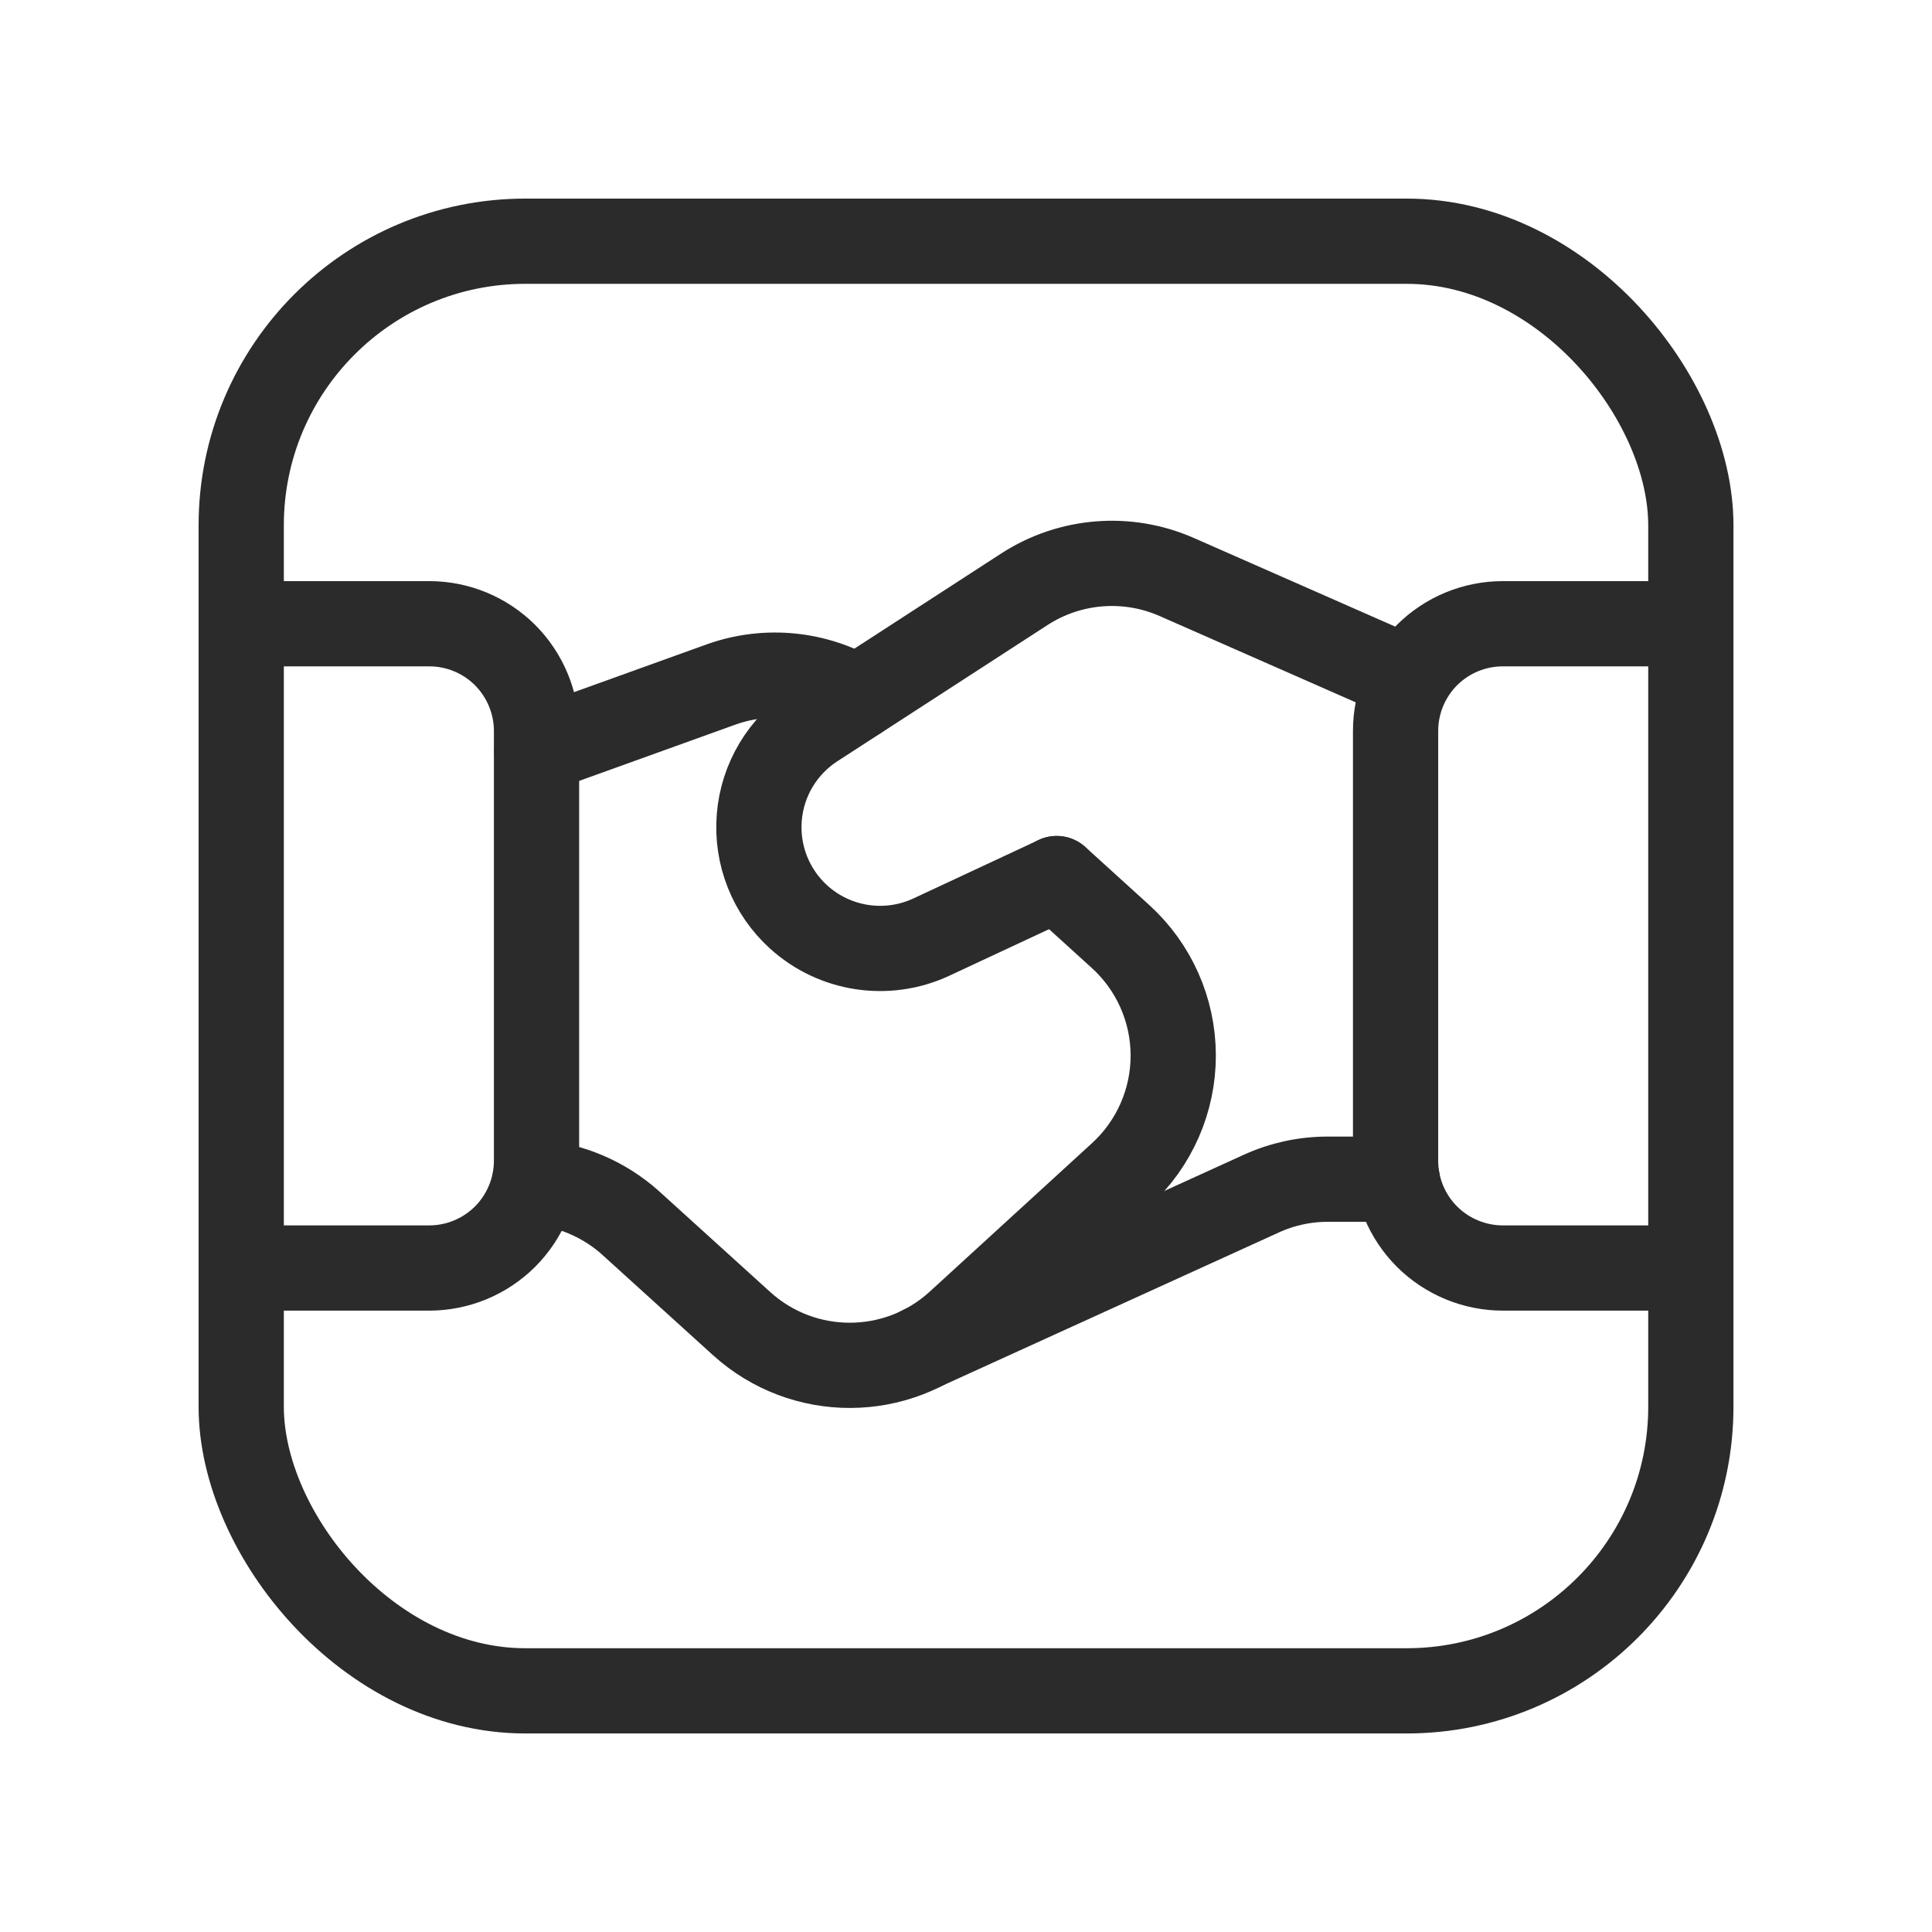
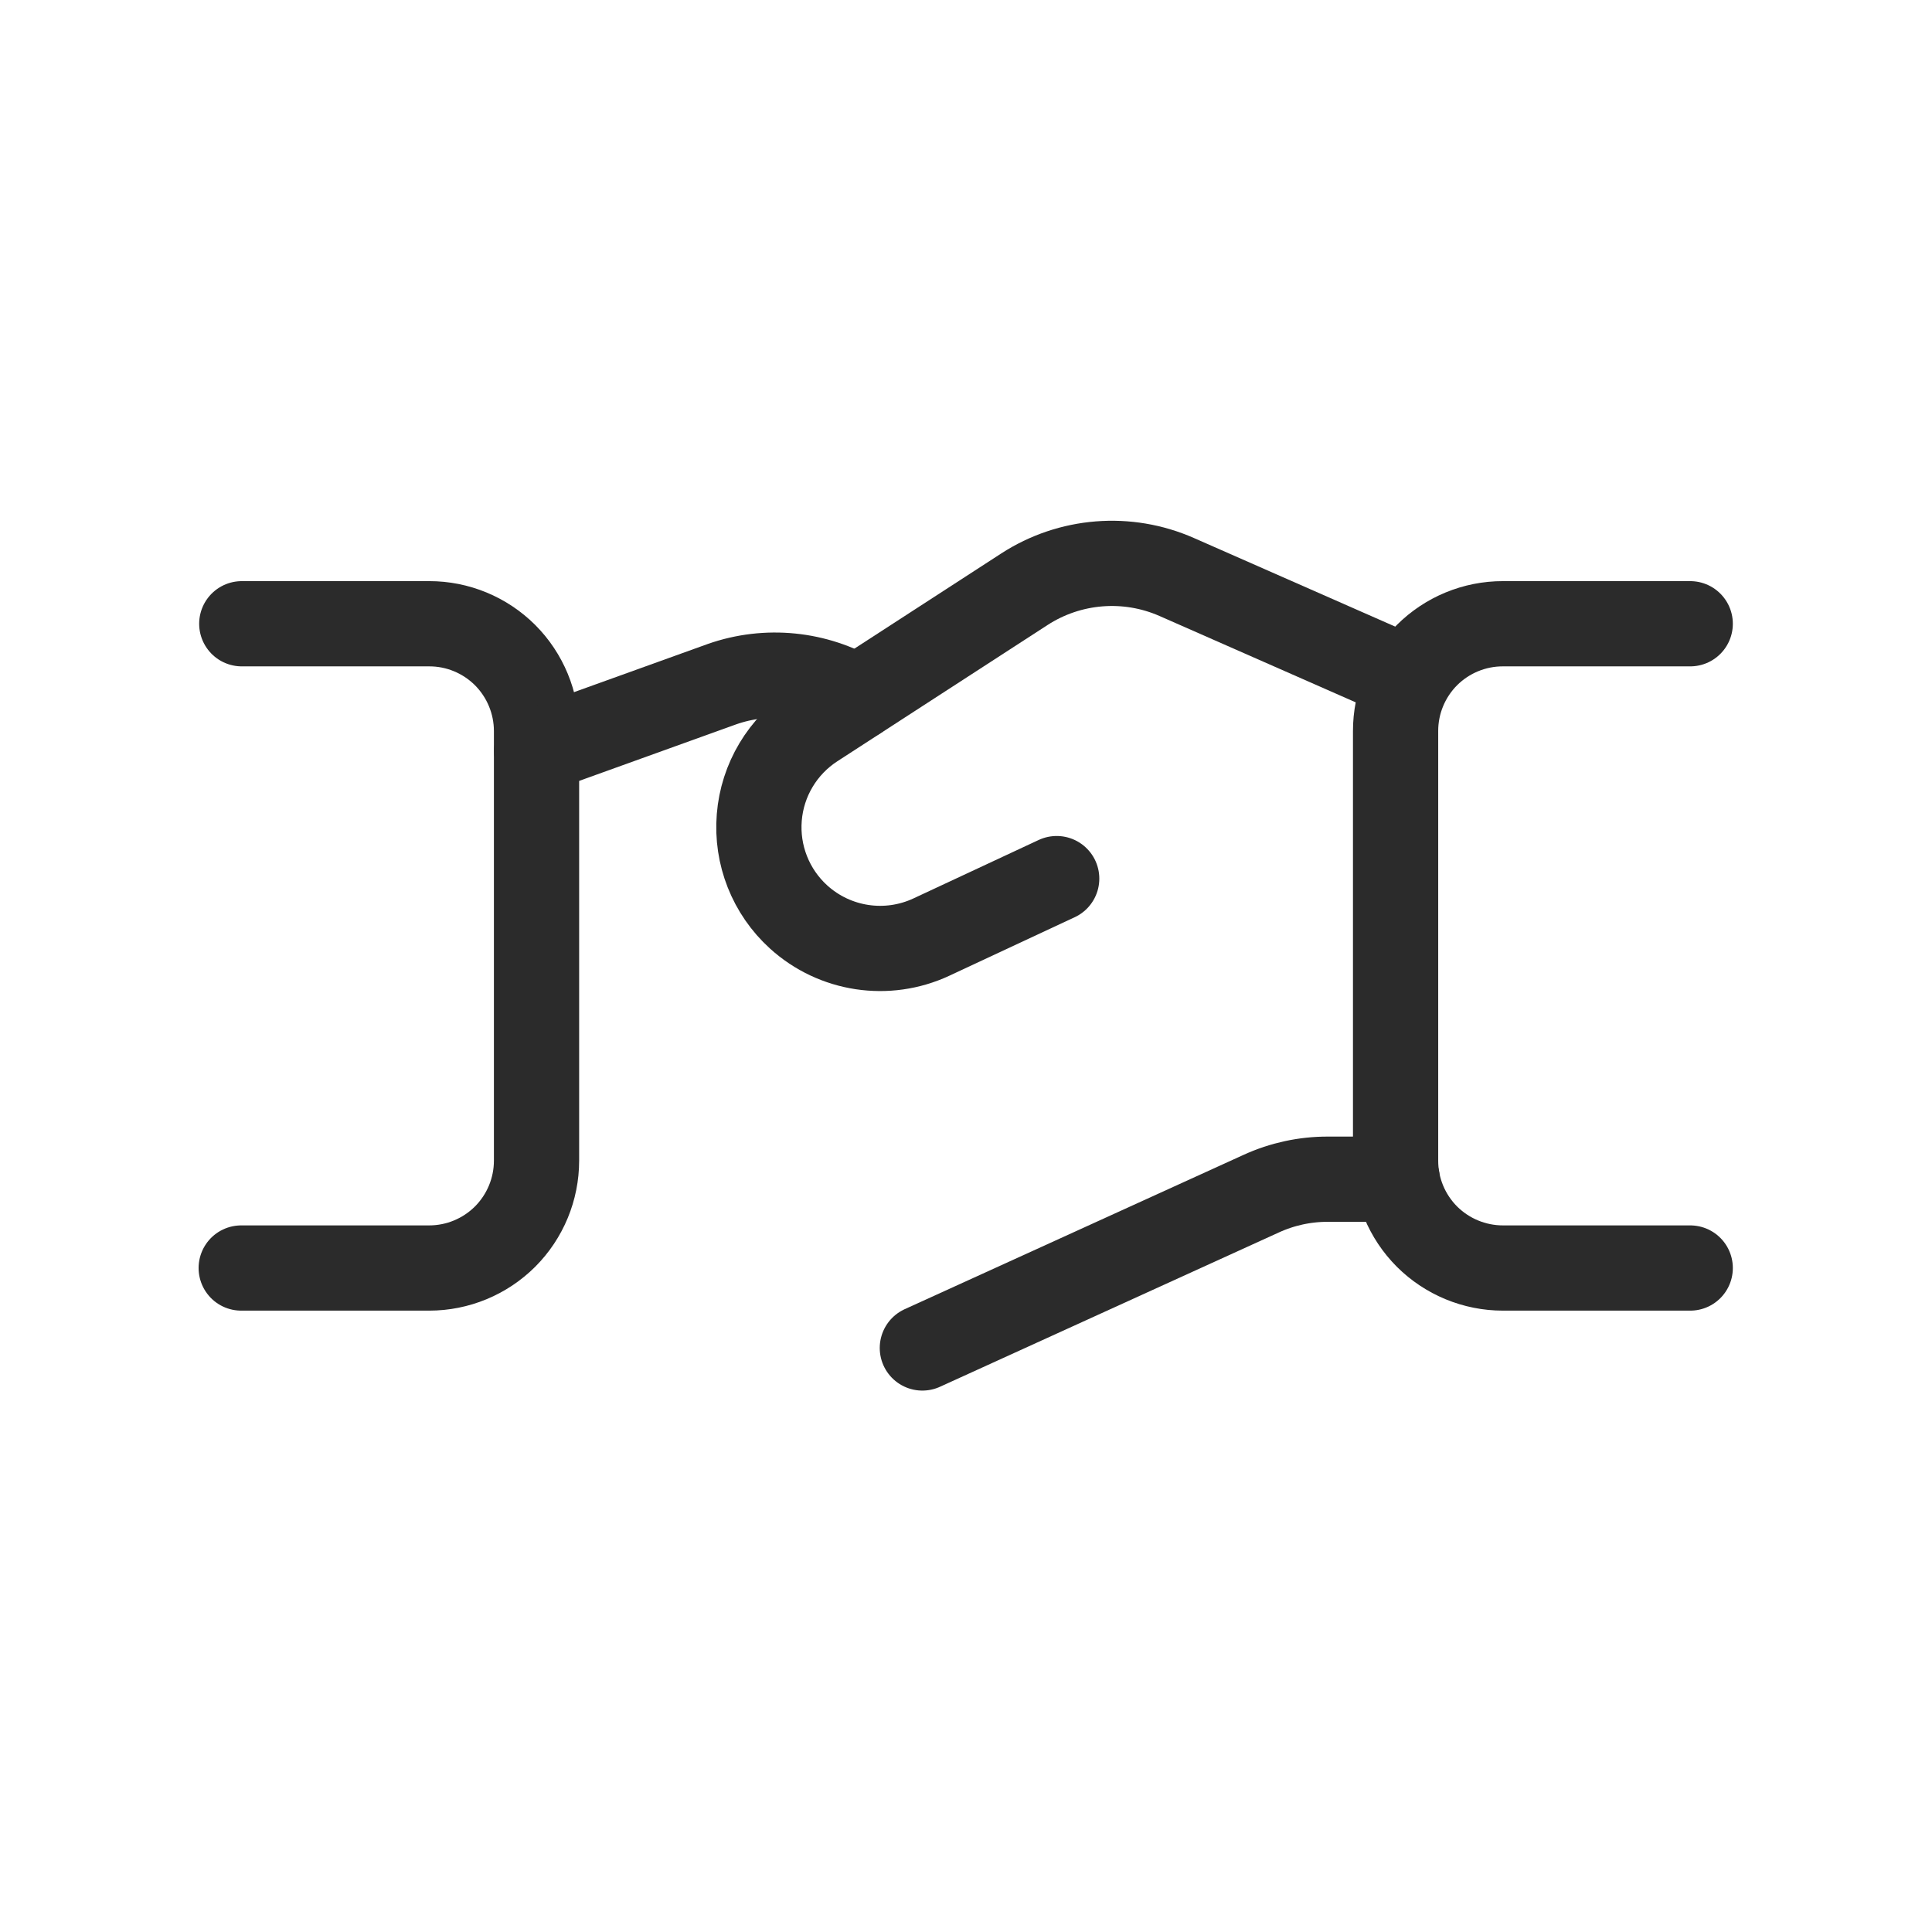
<svg xmlns="http://www.w3.org/2000/svg" width="34" height="34" viewBox="0 0 34 34" fill="none">
  <path d="M4.245 22.315H7.553C8.054 22.315 8.534 22.116 8.889 21.762V21.762C9.243 21.407 9.442 20.927 9.442 20.425V12.866C9.442 12.365 9.243 11.884 8.889 11.529V11.529C8.534 11.175 8.054 10.976 7.553 10.977H4.255" stroke="#2B2B2B" stroke-width="1.5" stroke-linecap="round" stroke-linejoin="round" />
  <path d="M29.745 10.977H26.449C25.948 10.976 25.467 11.175 25.112 11.529V11.529C24.758 11.884 24.559 12.365 24.56 12.866V20.425C24.559 20.927 24.758 21.407 25.112 21.762V21.762C25.467 22.116 25.948 22.315 26.449 22.315H29.745" stroke="#2B2B2B" stroke-width="1.5" stroke-linecap="round" stroke-linejoin="round" />
-   <rect x="4.245" y="4.245" width="25.511" height="25.511" rx="5" stroke="#2B2B2B" stroke-width="1.5" stroke-linecap="round" stroke-linejoin="round" />
  <path d="M24.588 20.752H23.369C22.964 20.751 22.563 20.838 22.194 21.007L16.232 23.722" stroke="#2B2B2B" stroke-width="1.5" stroke-linecap="round" stroke-linejoin="round" />
  <path d="M15.08 12.278C14.363 11.851 13.493 11.764 12.706 12.04L9.446 13.214" stroke="#2B2B2B" stroke-width="1.5" stroke-linecap="round" stroke-linejoin="round" />
  <path d="M24.786 11.949L20.71 10.155C19.837 9.77 18.828 9.851 18.027 10.37L14.329 12.767C13.773 13.127 13.415 13.725 13.362 14.385C13.308 15.045 13.564 15.693 14.055 16.138V16.138C14.692 16.715 15.612 16.854 16.391 16.491L18.596 15.462" stroke="#2B2B2B" stroke-width="1.5" stroke-linecap="round" stroke-linejoin="round" />
-   <path d="M18.596 15.461L19.715 16.477C20.307 17.013 20.645 17.772 20.647 18.57C20.649 19.367 20.315 20.129 19.727 20.668L16.868 23.284C15.789 24.272 14.136 24.276 13.052 23.294L11.087 21.512C10.621 21.098 10.03 20.849 9.408 20.804" stroke="#2B2B2B" stroke-width="1.5" stroke-linecap="round" stroke-linejoin="round" />
</svg>